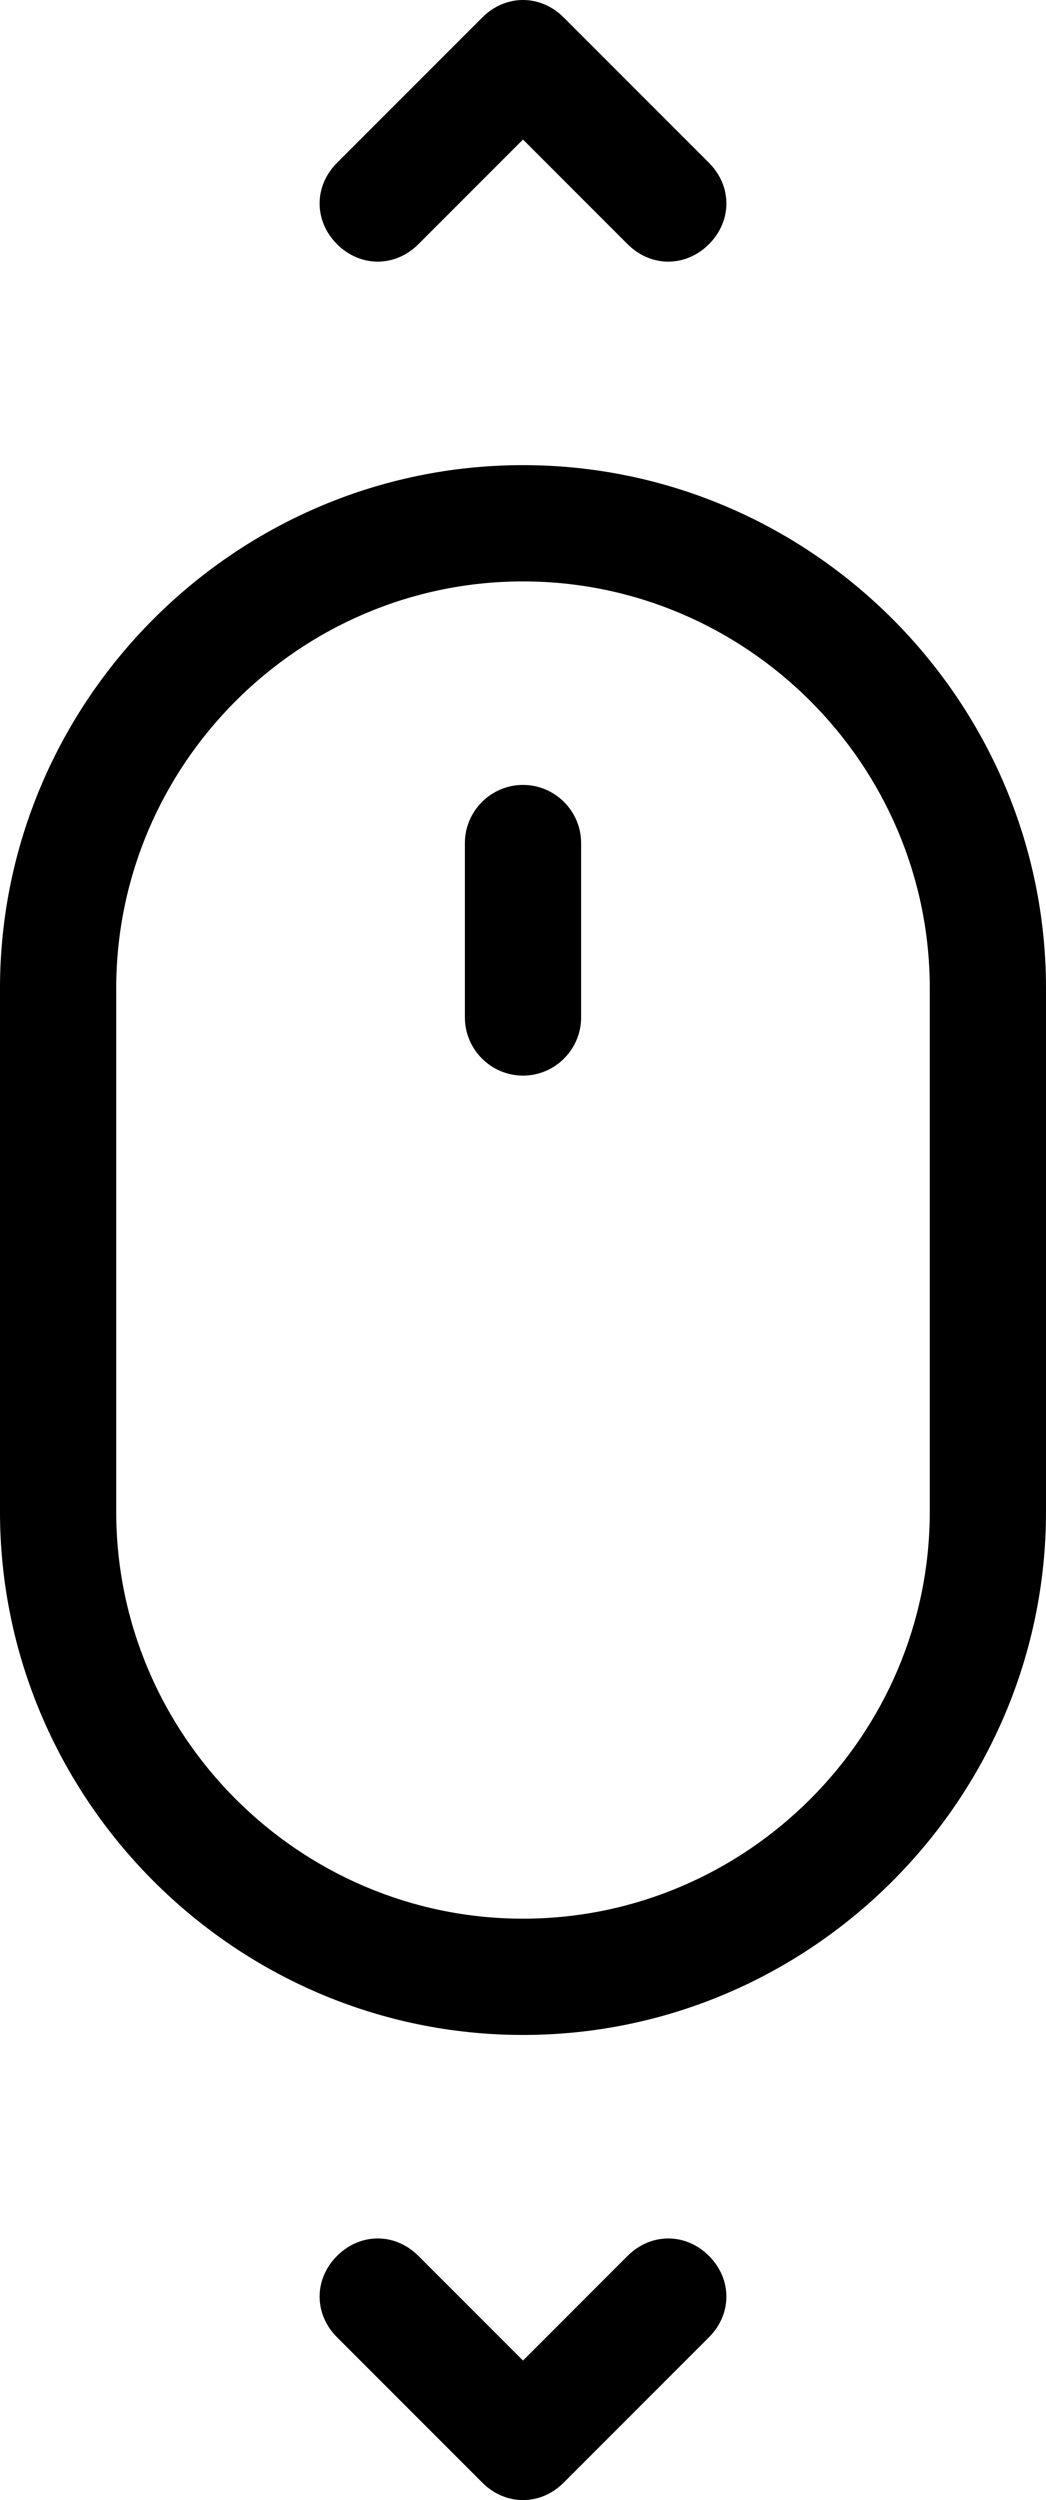
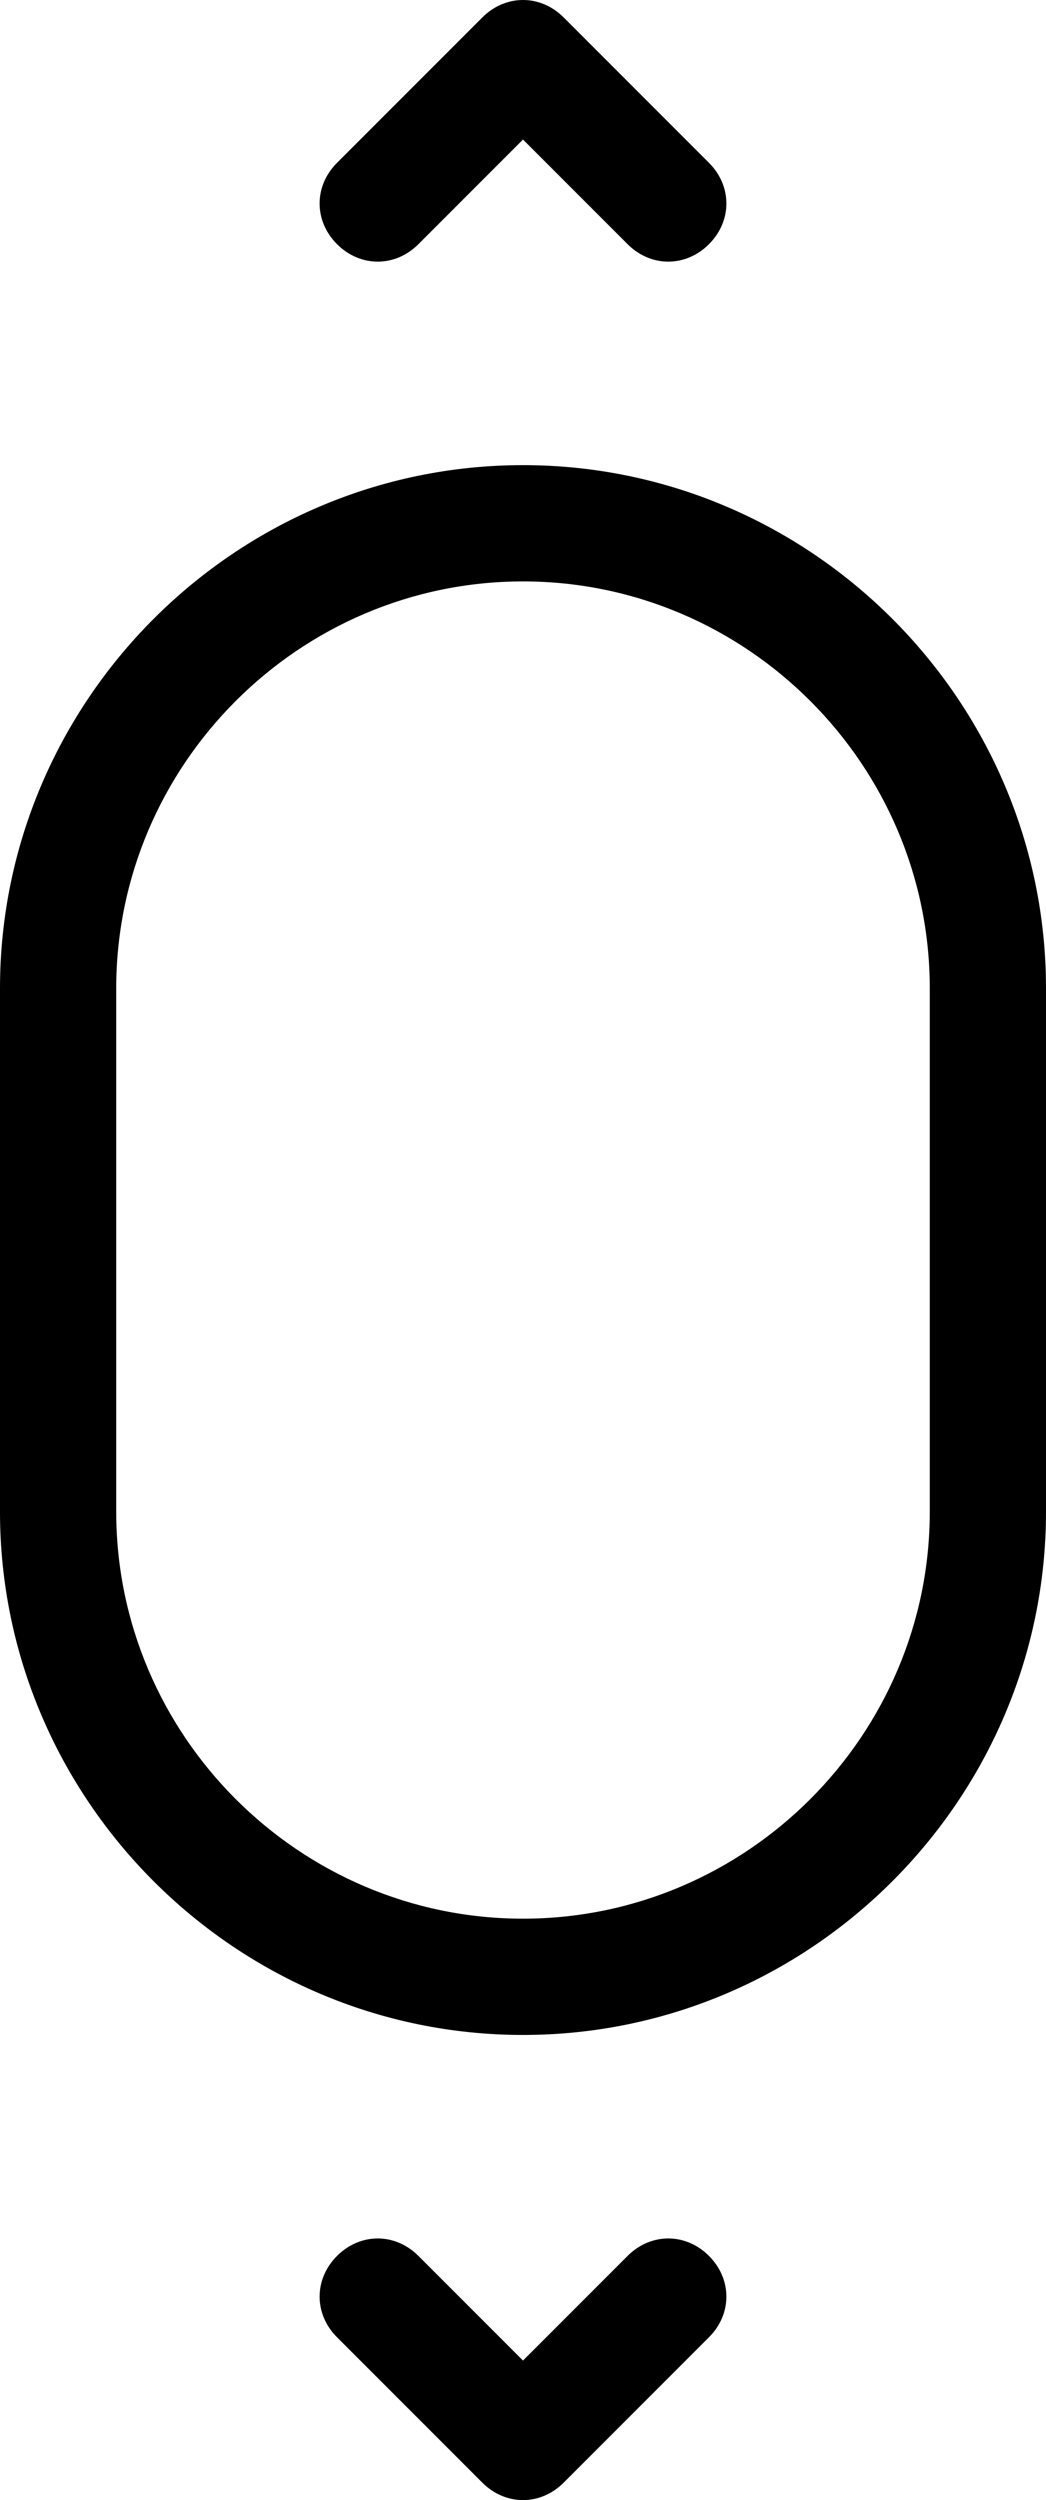
<svg xmlns="http://www.w3.org/2000/svg" xmlns:ns1="http://sodipodi.sourceforge.net/DTD/sodipodi-0.dtd" xmlns:ns2="http://www.inkscape.org/namespaces/inkscape" version="1.1" x="0px" y="0px" viewBox="0 0 36 86" xml:space="preserve" id="svg5" ns1:docname="scroll.svg" width="36" height="86" ns2:version="1.3.2 (091e20ef0f, 2023-11-25)">
  <defs id="defs5" />
  <ns1:namedview id="namedview5" pagecolor="#ffffff" bordercolor="#000000" borderopacity="0.25" ns2:showpageshadow="2" ns2:pageopacity="0.0" ns2:pagecheckerboard="0" ns2:deskcolor="#d1d1d1" ns2:zoom="6.488" ns2:cx="17.879162" ns2:cy="57.105425" ns2:window-width="2560" ns2:window-height="1011" ns2:window-x="0" ns2:window-y="0" ns2:window-maximized="1" ns2:current-layer="svg5" />
  <path d="m 0,34 v 18 c 0,9.9 8.1,18 18,18 9.9,0 18,-8.1 18,-18 V 34 C 36,24.1 27.9,16 18,16 8.1,16 0,24.1 0,34 Z M 18,20 c 7.7,0 14,6.3 14,14 V 52 C 32,59.7 25.7,66 18,66 10.3,66 4,59.7 4,52 V 34 C 4,26.3 10.3,20 18,20 Z" id="path1" />
-   <path d="m 18,37 c 1.1,0 2,-0.9 2,-2 v -6 c 0,-1.1 -0.9,-2 -2,-2 -1.1,0 -2,0.9 -2,2 v 6 c 0,1.1 0.9,2 2,2 z" id="path2" />
  <path d="m 16.6,85.4 c 0.4,0.4 0.9,0.6 1.4,0.6 0.5,0 1,-0.2 1.4,-0.6 l 5,-5 c 0.8,-0.8 0.8,-2 0,-2.8 -0.8,-0.8 -2,-0.8 -2.8,0 L 18,81.2 14.4,77.6 c -0.8,-0.8 -2,-0.8 -2.8,0 -0.8,0.8 -0.8,2 0,2.8 z" id="path3" />
  <path d="m 16.6,0.6 -5,5 c -0.8,0.8 -0.8,2 0,2.8 C 12,8.8 12.5,9 13,9 13.5,9 14,8.8 14.4,8.4 L 18,4.8 21.6,8.4 C 22,8.8 22.5,9 23,9 c 0.5,0 1,-0.2 1.4,-0.6 0.8,-0.8 0.8,-2 0,-2.8 l -5,-5 c -0.8,-0.8 -2,-0.8 -2.8,0 z" id="path4" />
</svg>